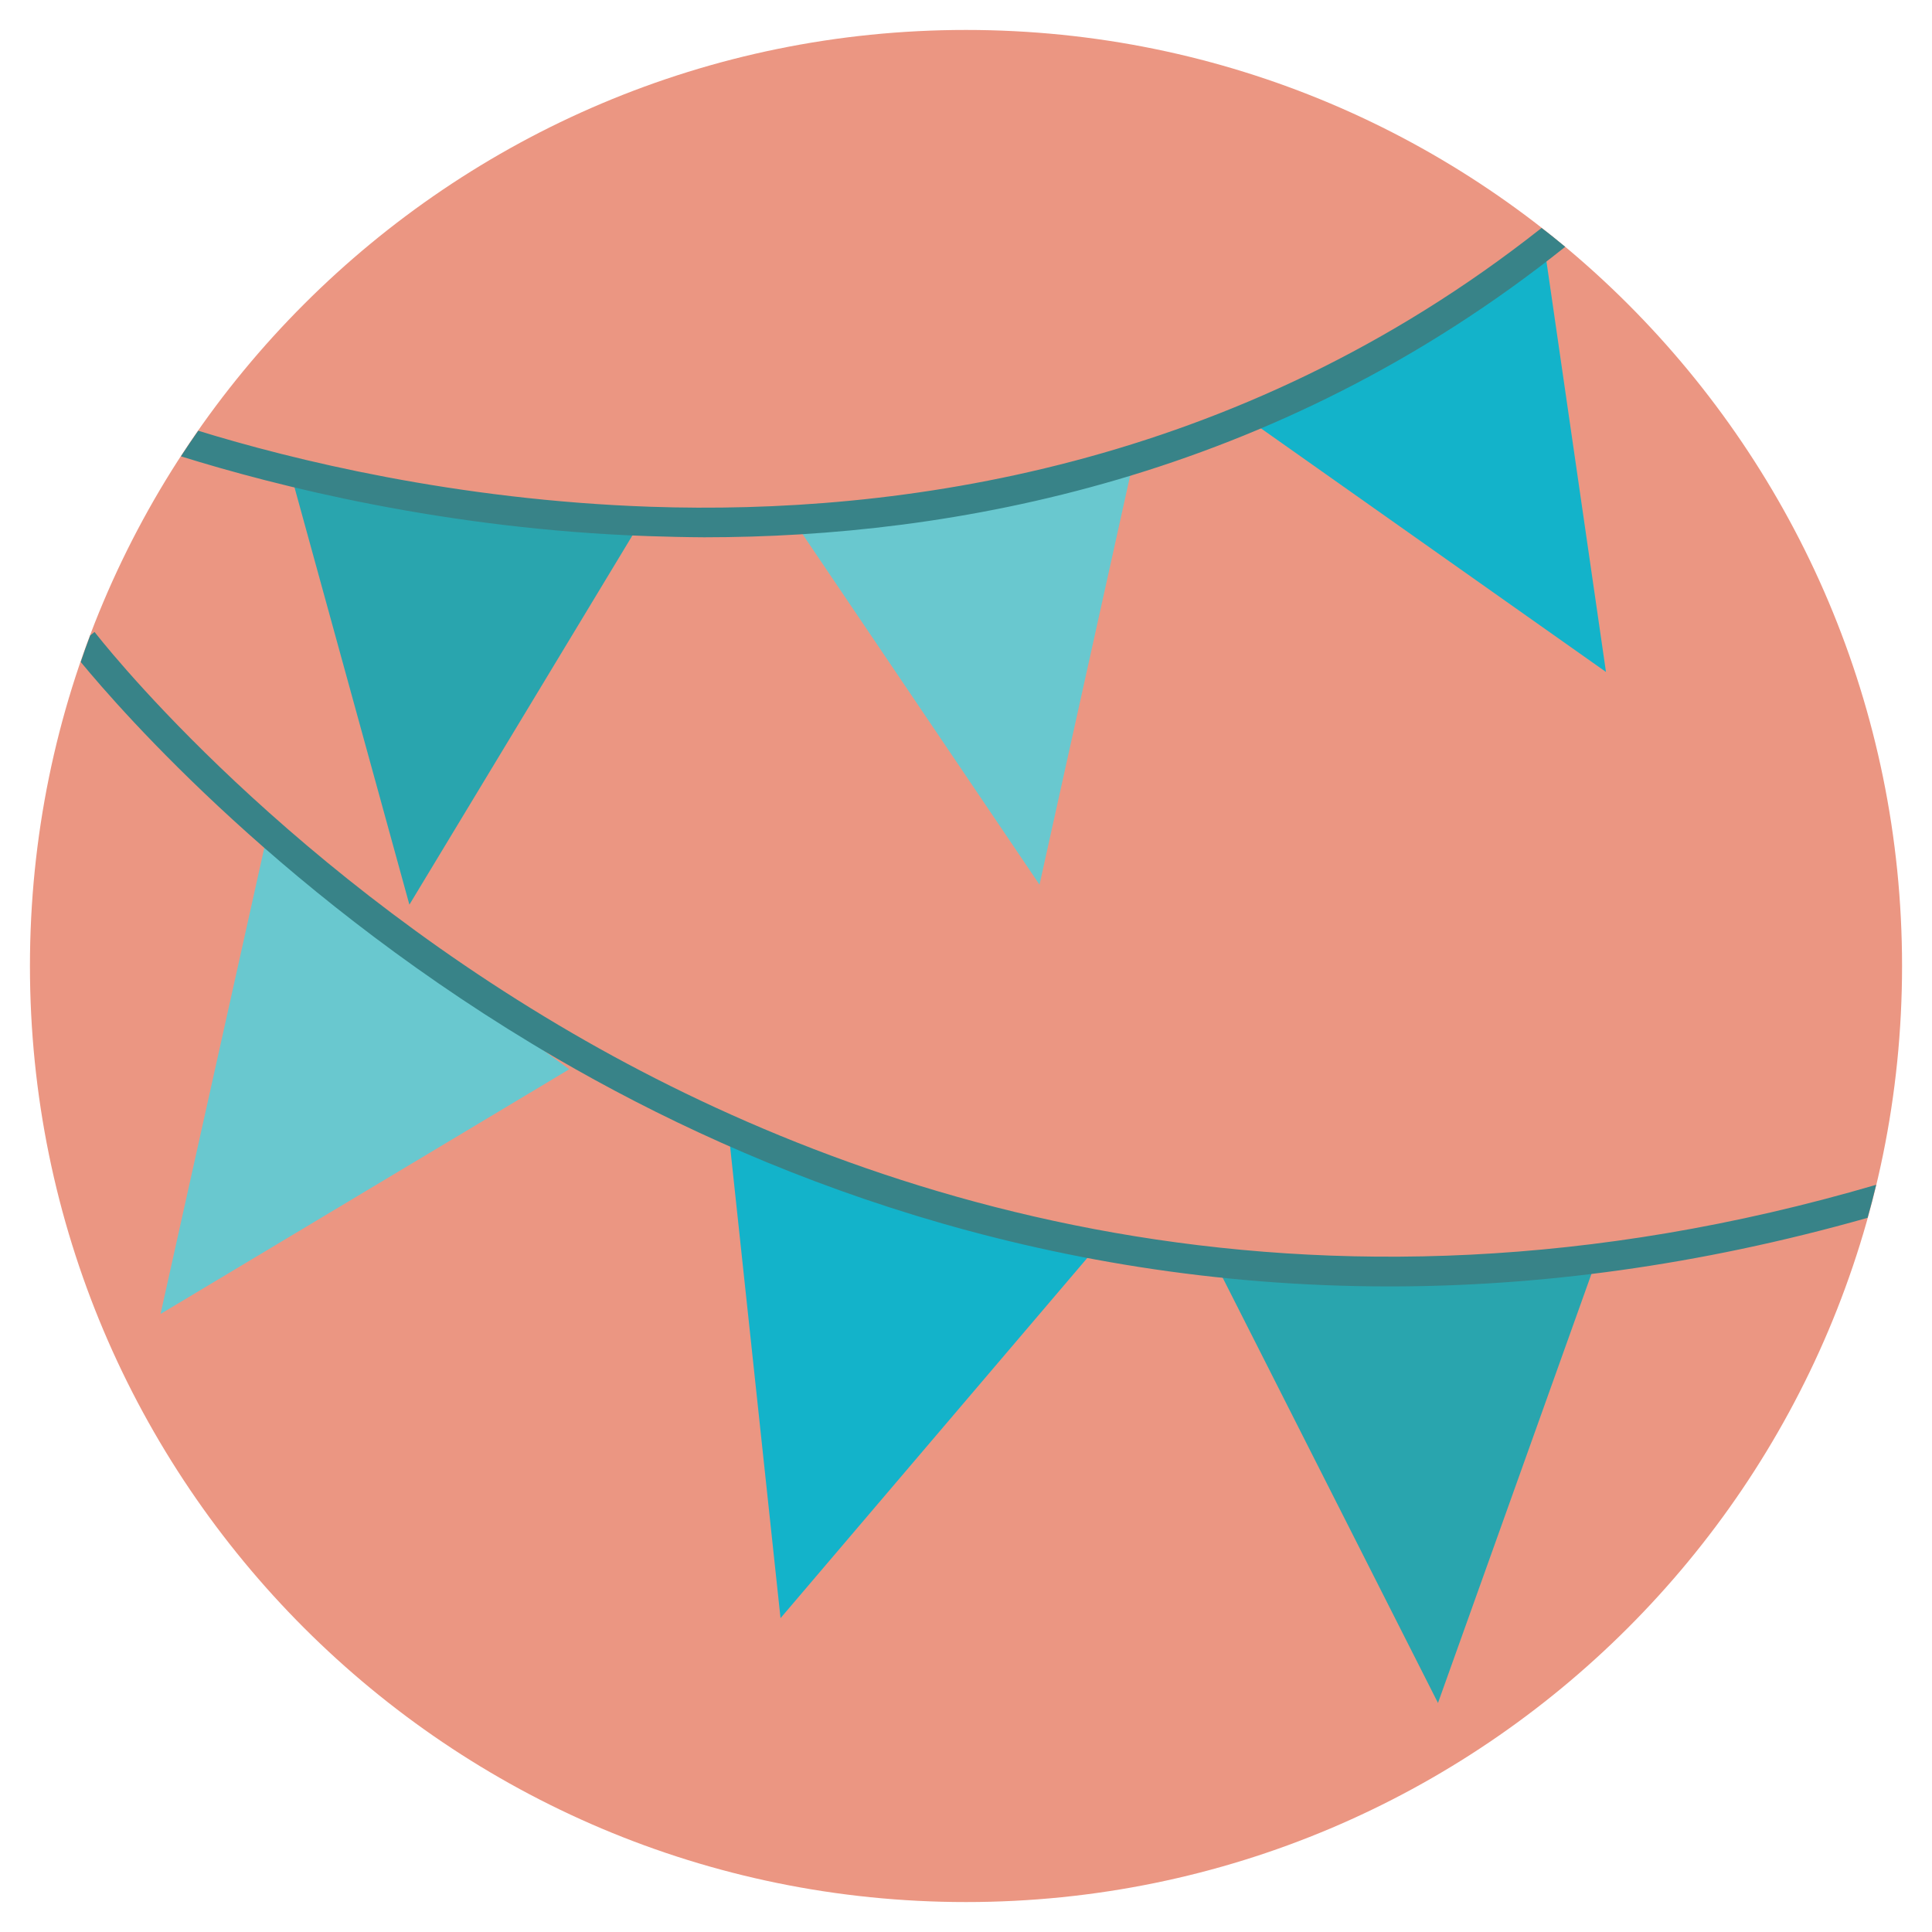
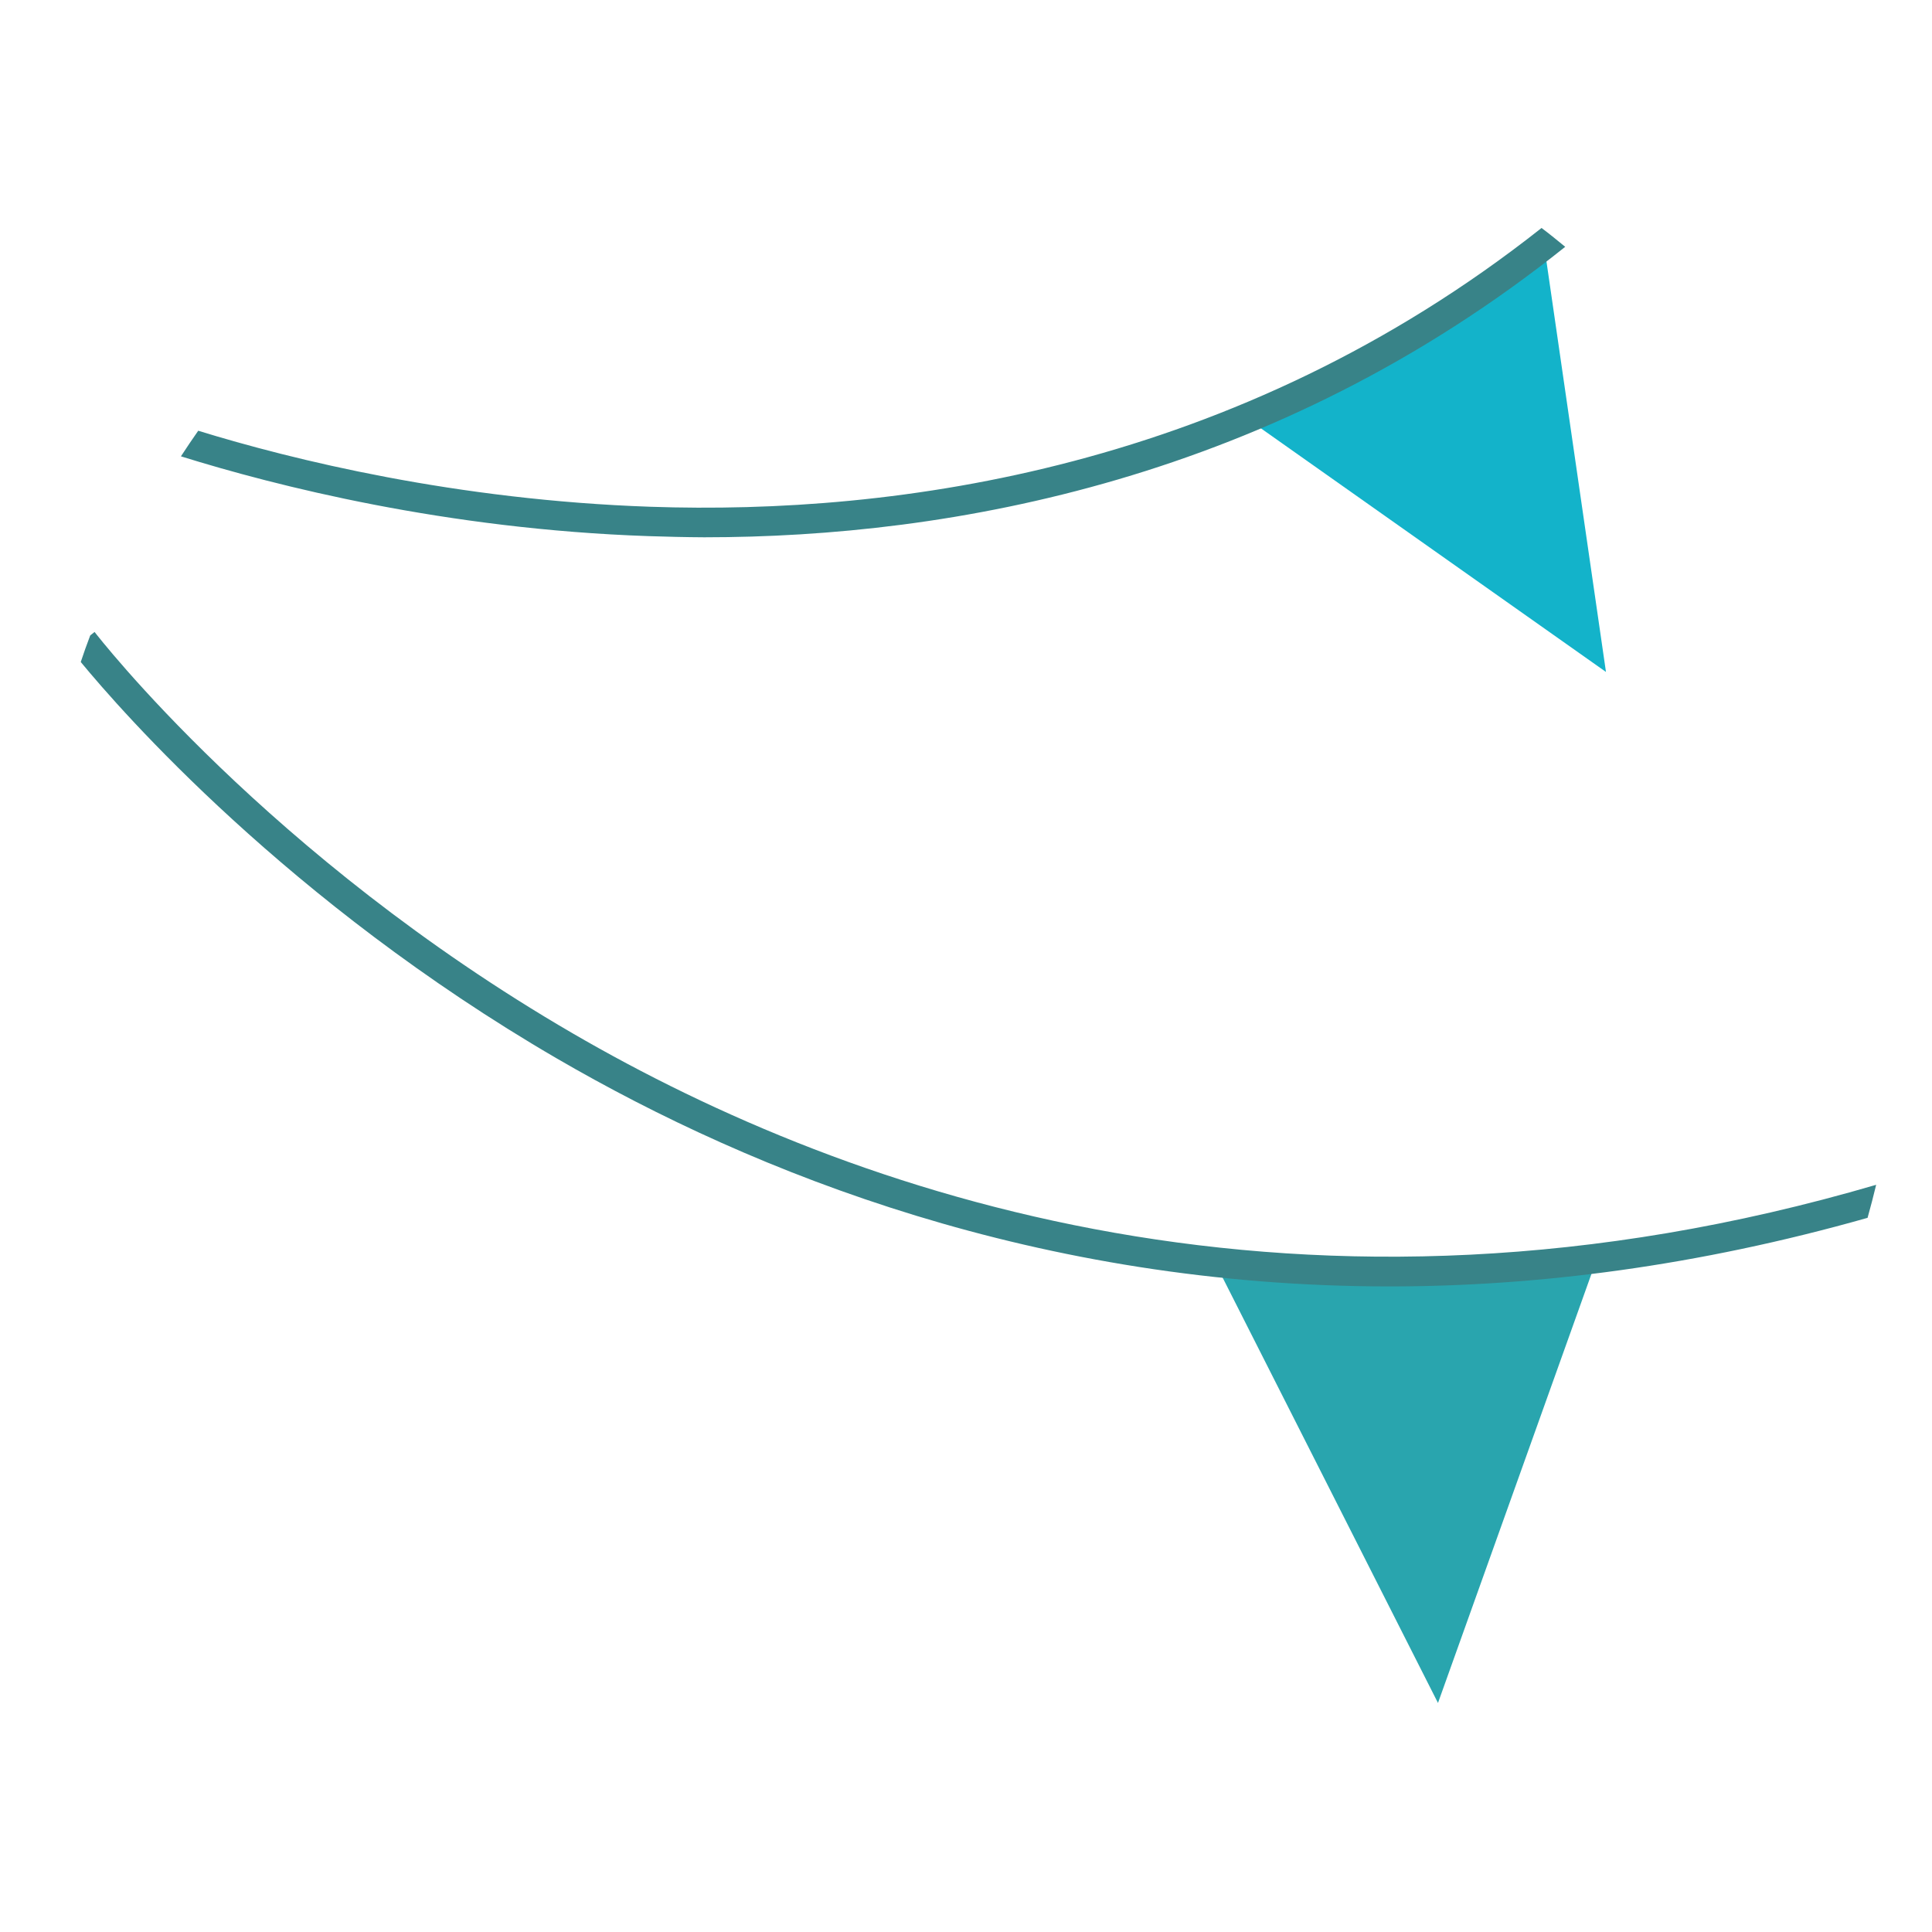
<svg xmlns="http://www.w3.org/2000/svg" version="1.1" id="Layer_1" x="0px" y="0px" width="20px" height="20px" viewBox="0 0 20 20" enable-background="new 0 0 20 20" xml:space="preserve">
  <g>
-     <path fill="#EB9682" d="M19.69,10c0,5.351-4.338,9.69-9.69,9.69S0.31,15.353,0.31,10c0-5.352,4.338-9.69,9.69-9.69   S19.69,4.647,19.69,10z" />
-     <path fill="#69C8CF" d="M8.221,5.401l3.514-0.639l-0.974,4.396L8.221,5.401z" />
    <path fill="#13B3CA" d="M12.921,4.341L15.979,2.5l0.646,4.456L12.921,4.341z" />
-     <path fill="#29A5AE" d="M3.034,4.992l3.532,0.519L4.238,9.365L3.034,4.992z" />
-     <path fill="#13B3CA" d="M7.552,11.812l3.726,1.184L8.08,16.751L7.552,11.812z" />
    <path fill="#29A5AE" d="M12.642,13.197l3.905-0.212l-1.661,4.644L12.642,13.197z" />
-     <path fill="#69C8CF" d="M2.741,8.754l3.152,2.315l-4.231,2.533L2.741,8.754z" />
    <path fill="#388388" d="M7.29,5.562c2.554,0,5.896-0.594,8.913-3.007c-0.08-0.066-0.161-0.132-0.245-0.195   c-3.161,2.499-6.682,2.973-9.224,2.886C4.72,5.177,3.026,4.759,2.052,4.459C1.991,4.546,1.931,4.635,1.873,4.724   C2.852,5.029,4.612,5.478,6.714,5.55C6.901,5.556,7.094,5.561,7.29,5.562L7.29,5.562z" />
    <path fill="#388388" d="M5.928,10.697C2.766,8.86,0.997,6.565,0.979,6.542L0.934,6.578C0.899,6.669,0.867,6.76,0.836,6.853   c0.417,0.506,2.139,2.481,4.928,4.104c2.052,1.193,4.987,2.36,8.622,2.36c1.529,0,3.186-0.211,4.947-0.71   c0.031-0.113,0.062-0.228,0.089-0.342C13.498,14.001,8.818,12.376,5.928,10.697L5.928,10.697z" />
  </g>
</svg>